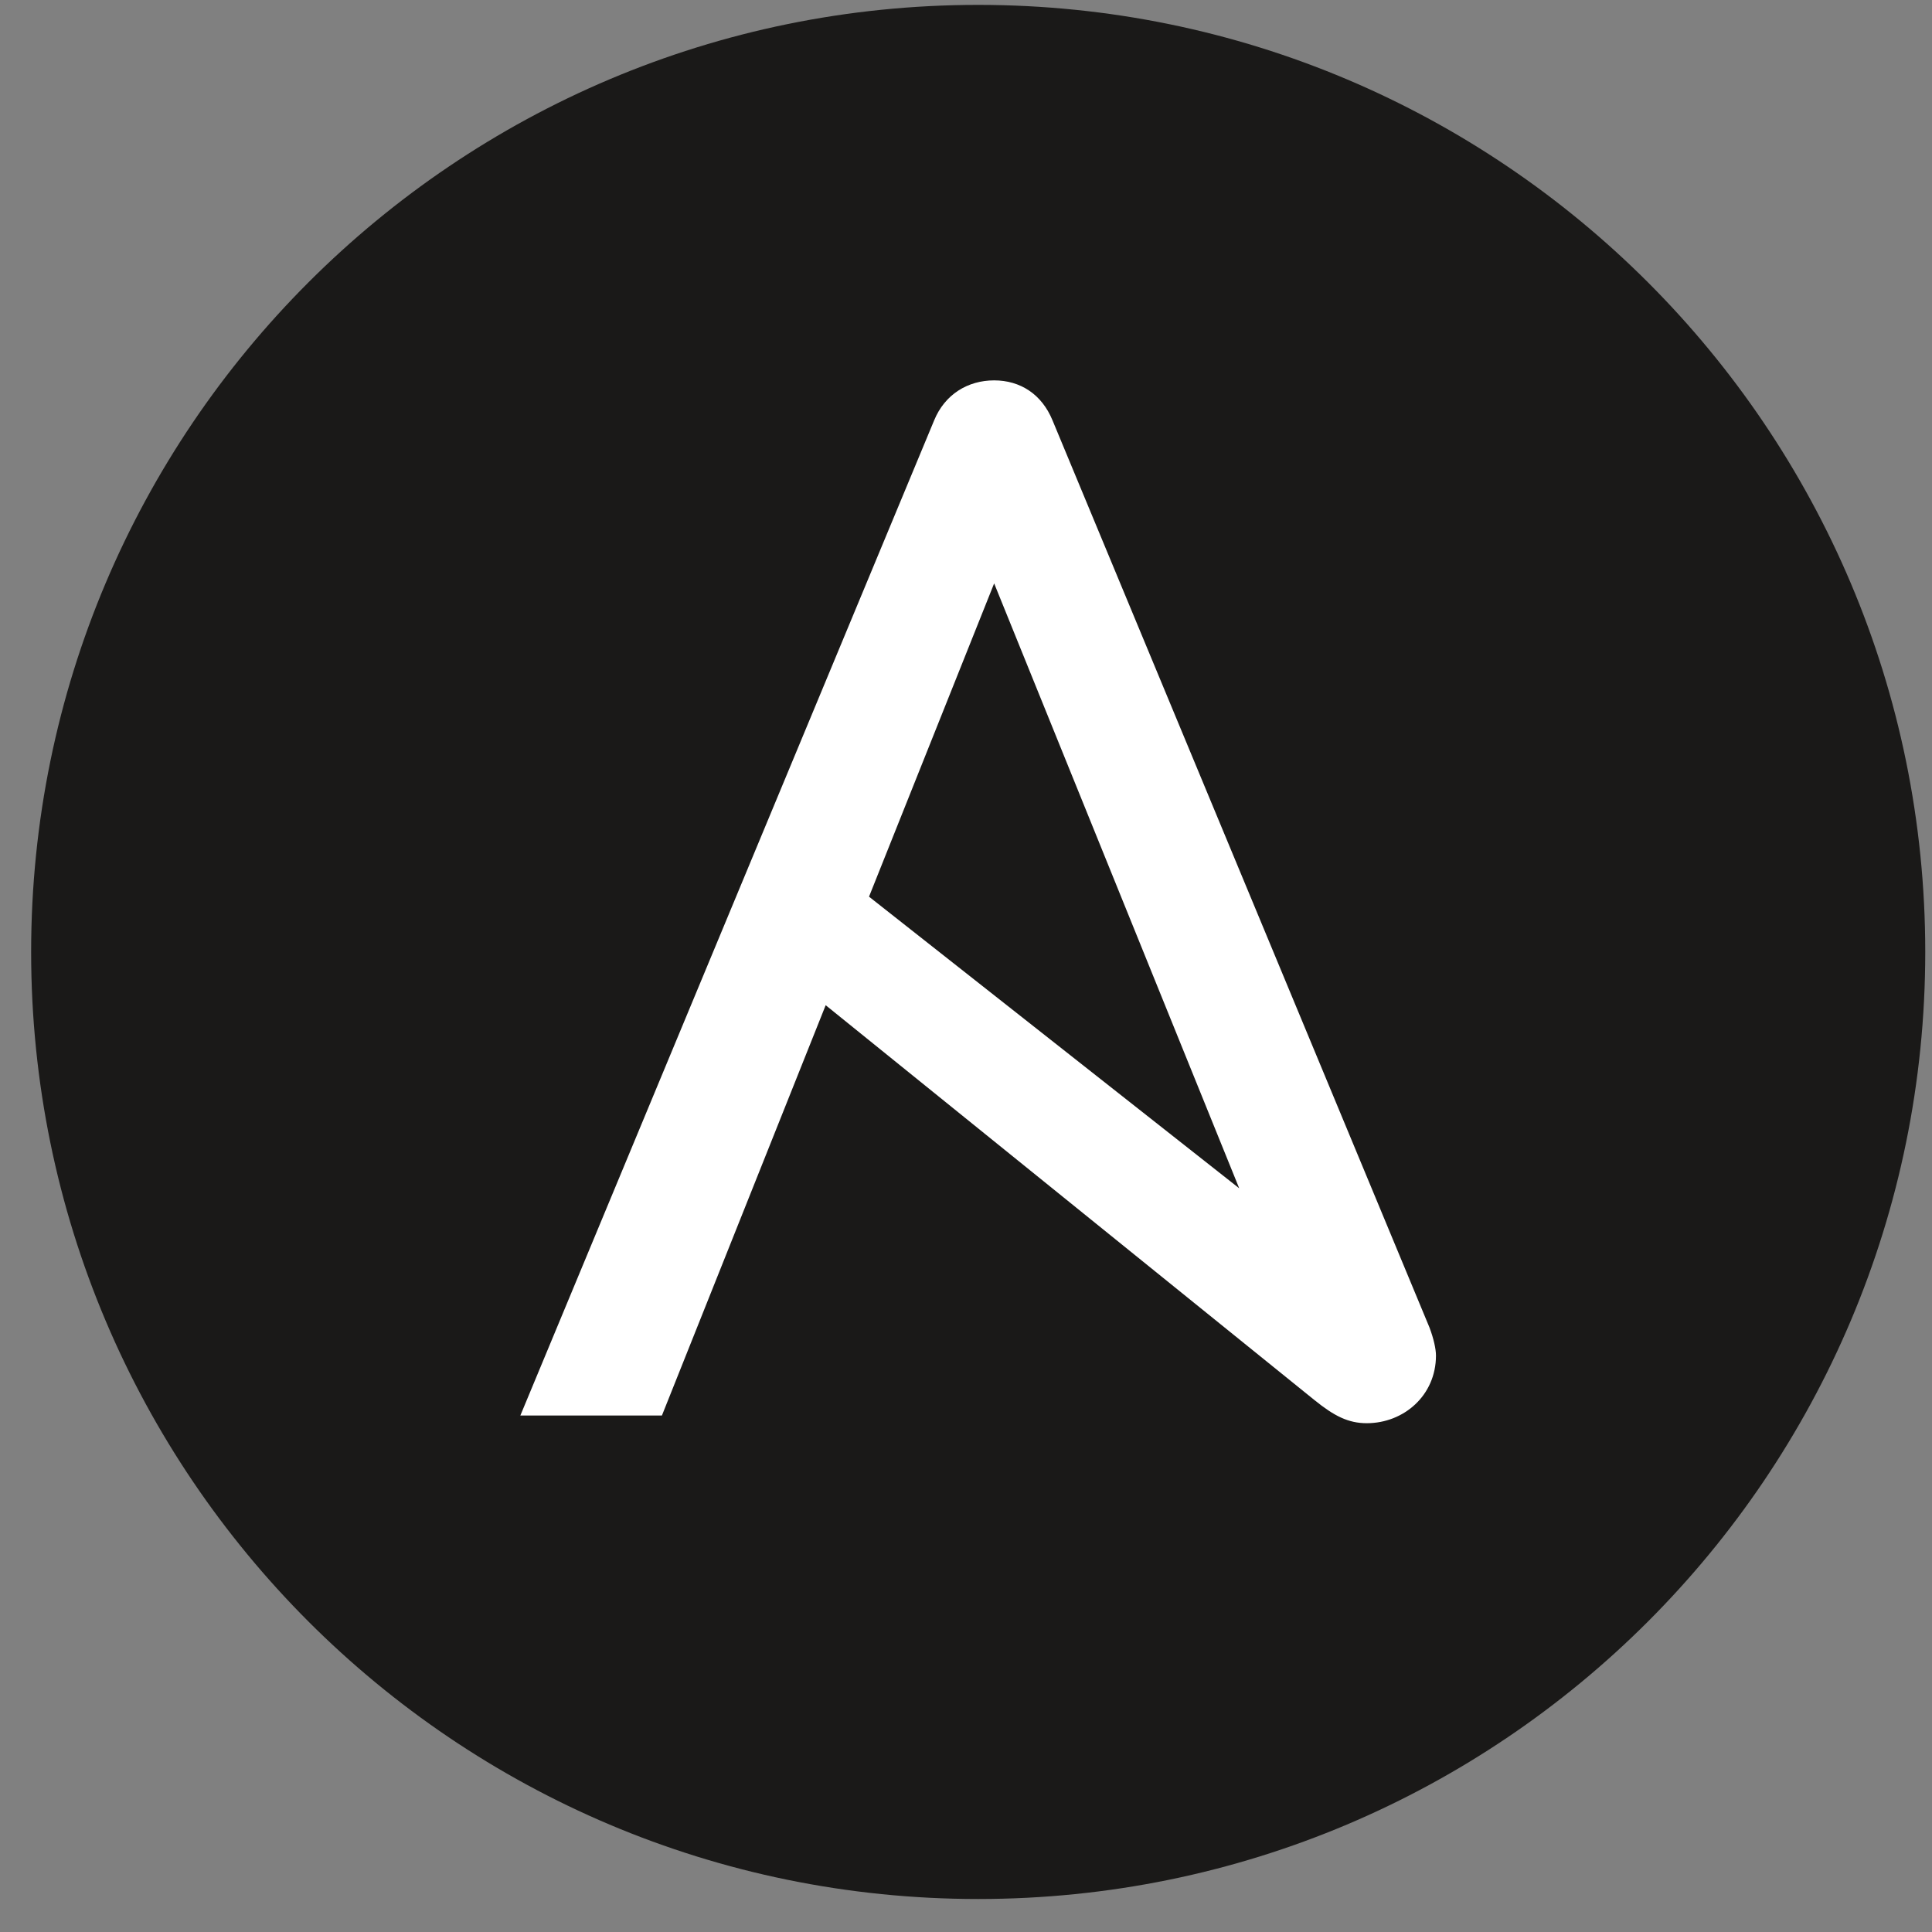
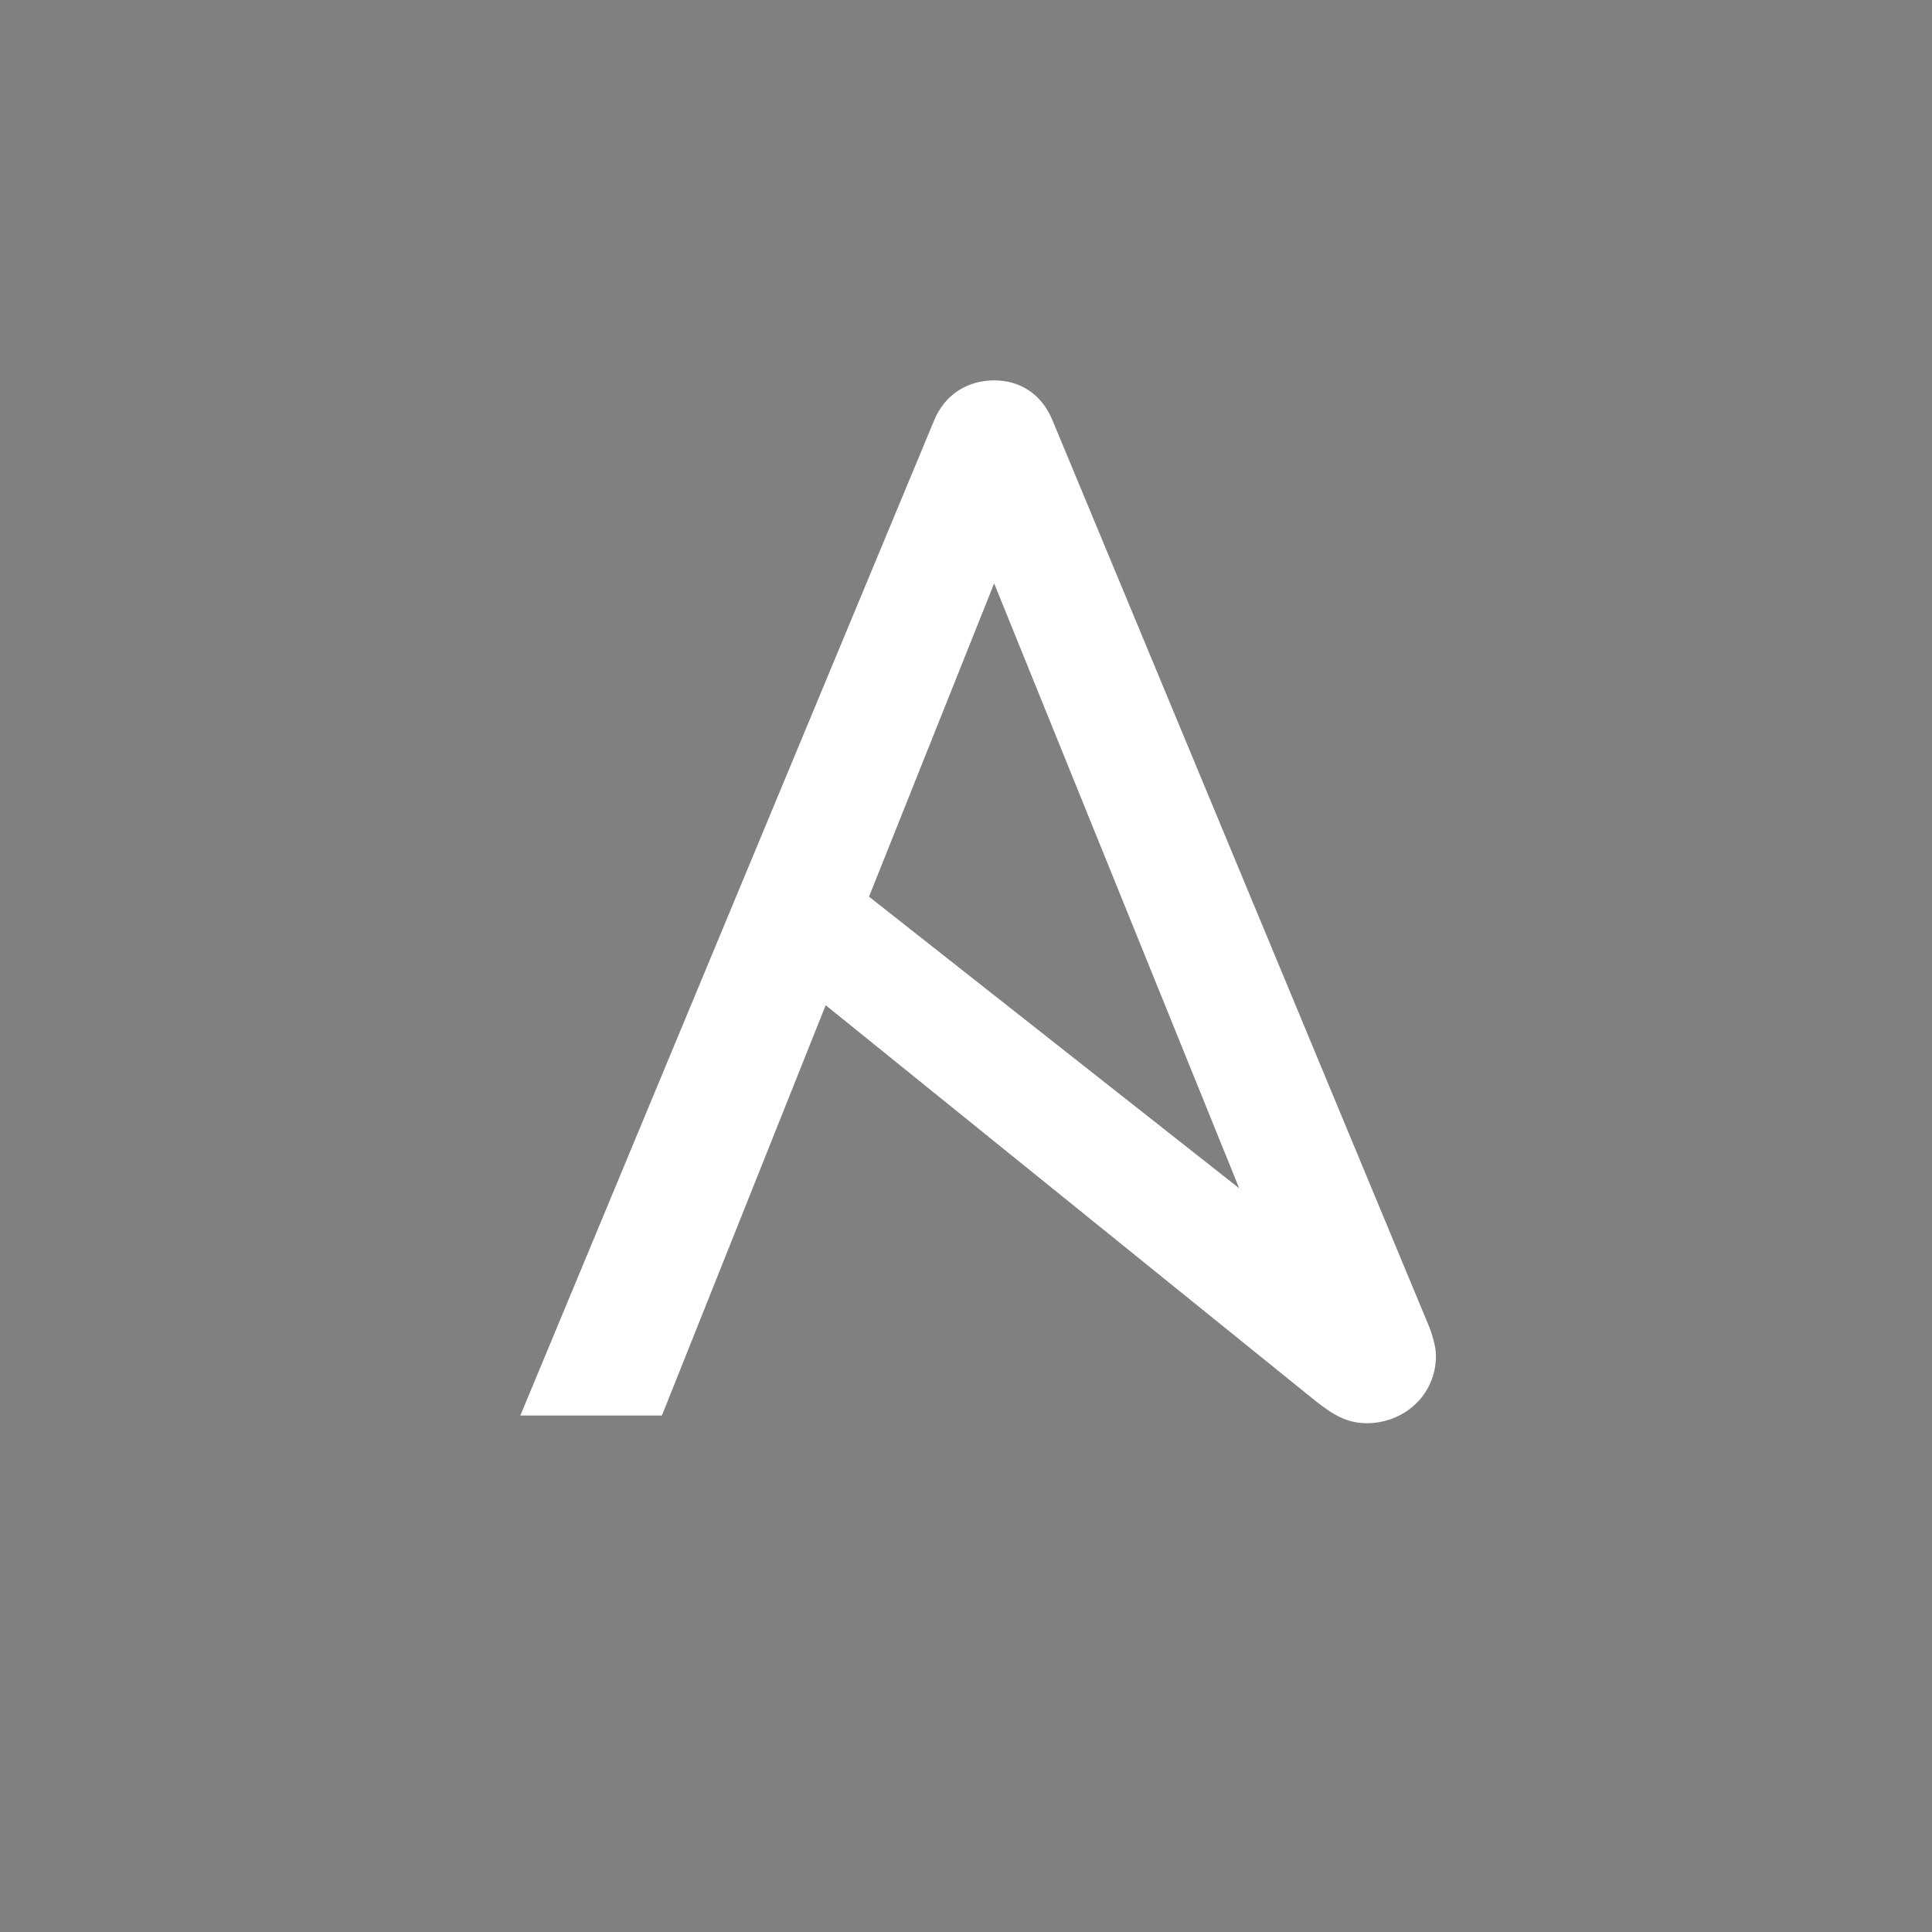
<svg xmlns="http://www.w3.org/2000/svg" width="51" height="51" viewBox="0 0 51 51" fill="none">
  <rect x="0" y="0" width="51" height="51" fill="#808080" stroke="none" />
-   <path d="M50.822 25.129C50.822 38.937 39.63 50.129 25.822 50.129C12.016 50.129 0.822 38.937 0.822 25.129C0.822 11.322 12.016 0.129 25.822 0.129C39.63 0.129 50.822 11.322 50.822 25.129Z" fill="#1A1918" />
  <path d="M26.243 15.4L32.712 31.368L22.94 23.67L26.243 15.4ZM37.736 35.046L27.784 11.097C27.5 10.406 26.932 10.041 26.243 10.041C25.552 10.041 24.943 10.406 24.659 11.097L13.736 37.366H17.473L21.796 26.535L34.699 36.959C35.218 37.379 35.593 37.569 36.079 37.569C37.054 37.569 37.906 36.838 37.906 35.783C37.906 35.611 37.846 35.339 37.736 35.046Z" fill="white" />
</svg>